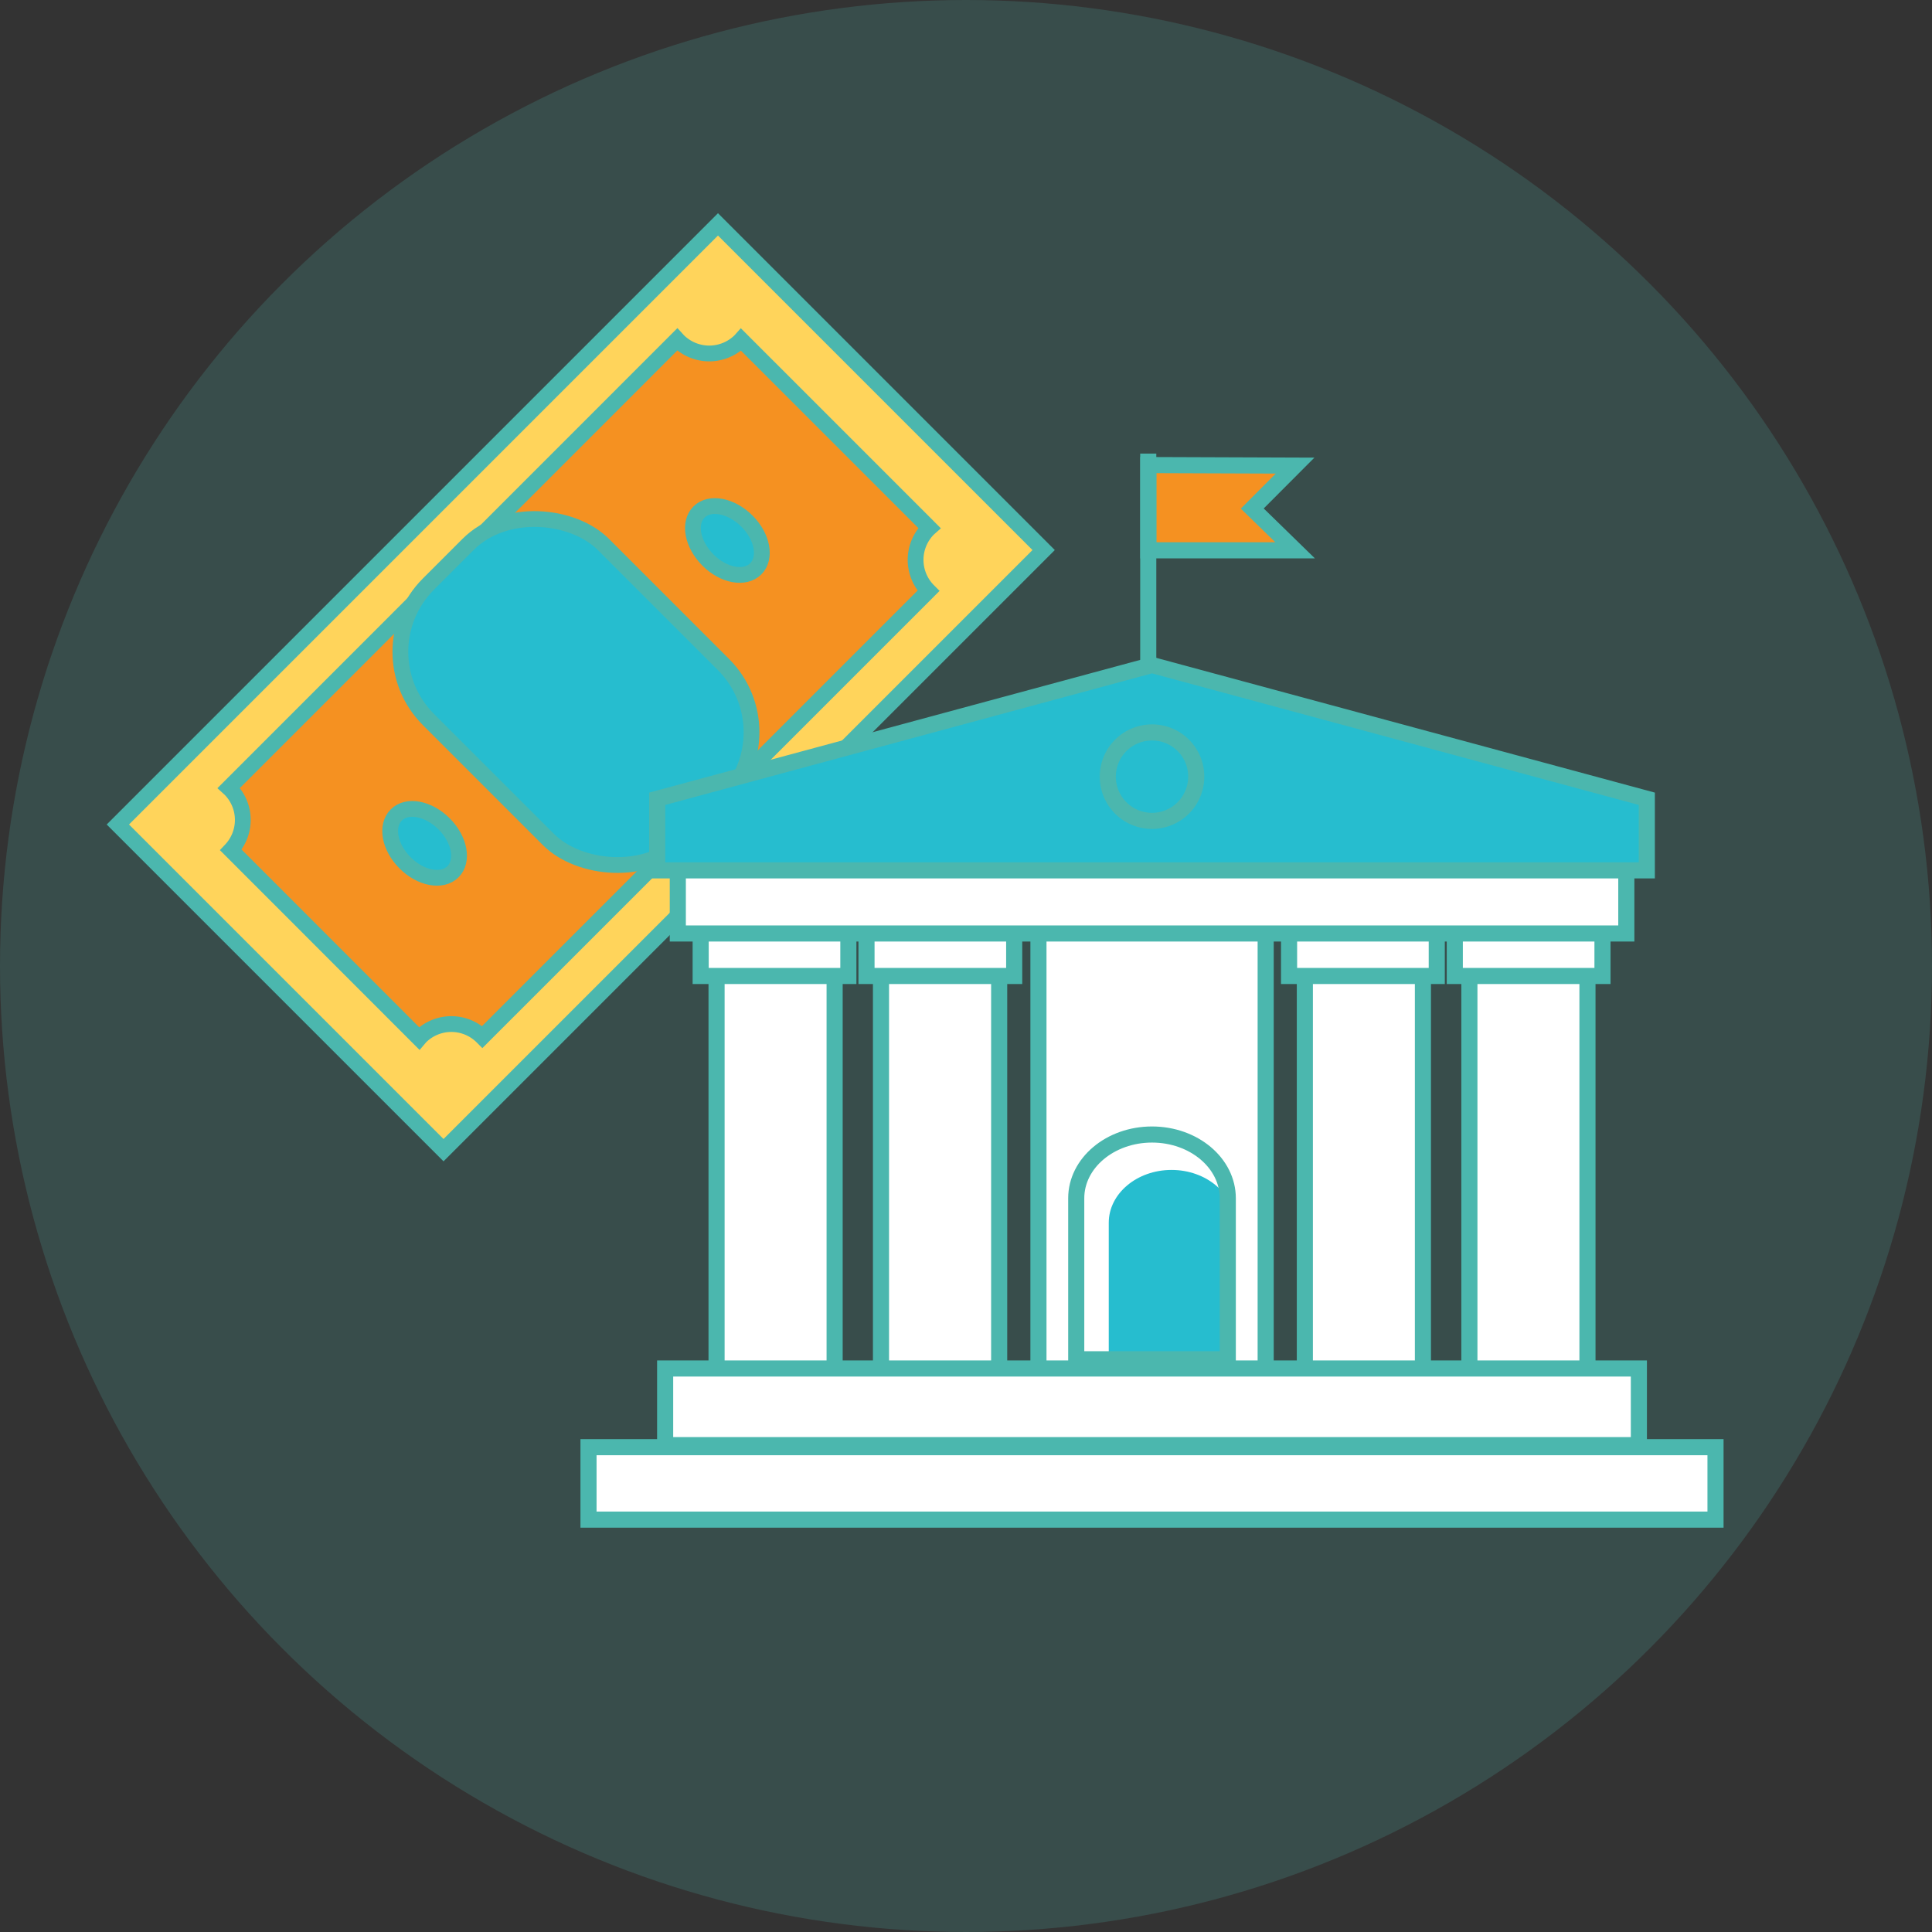
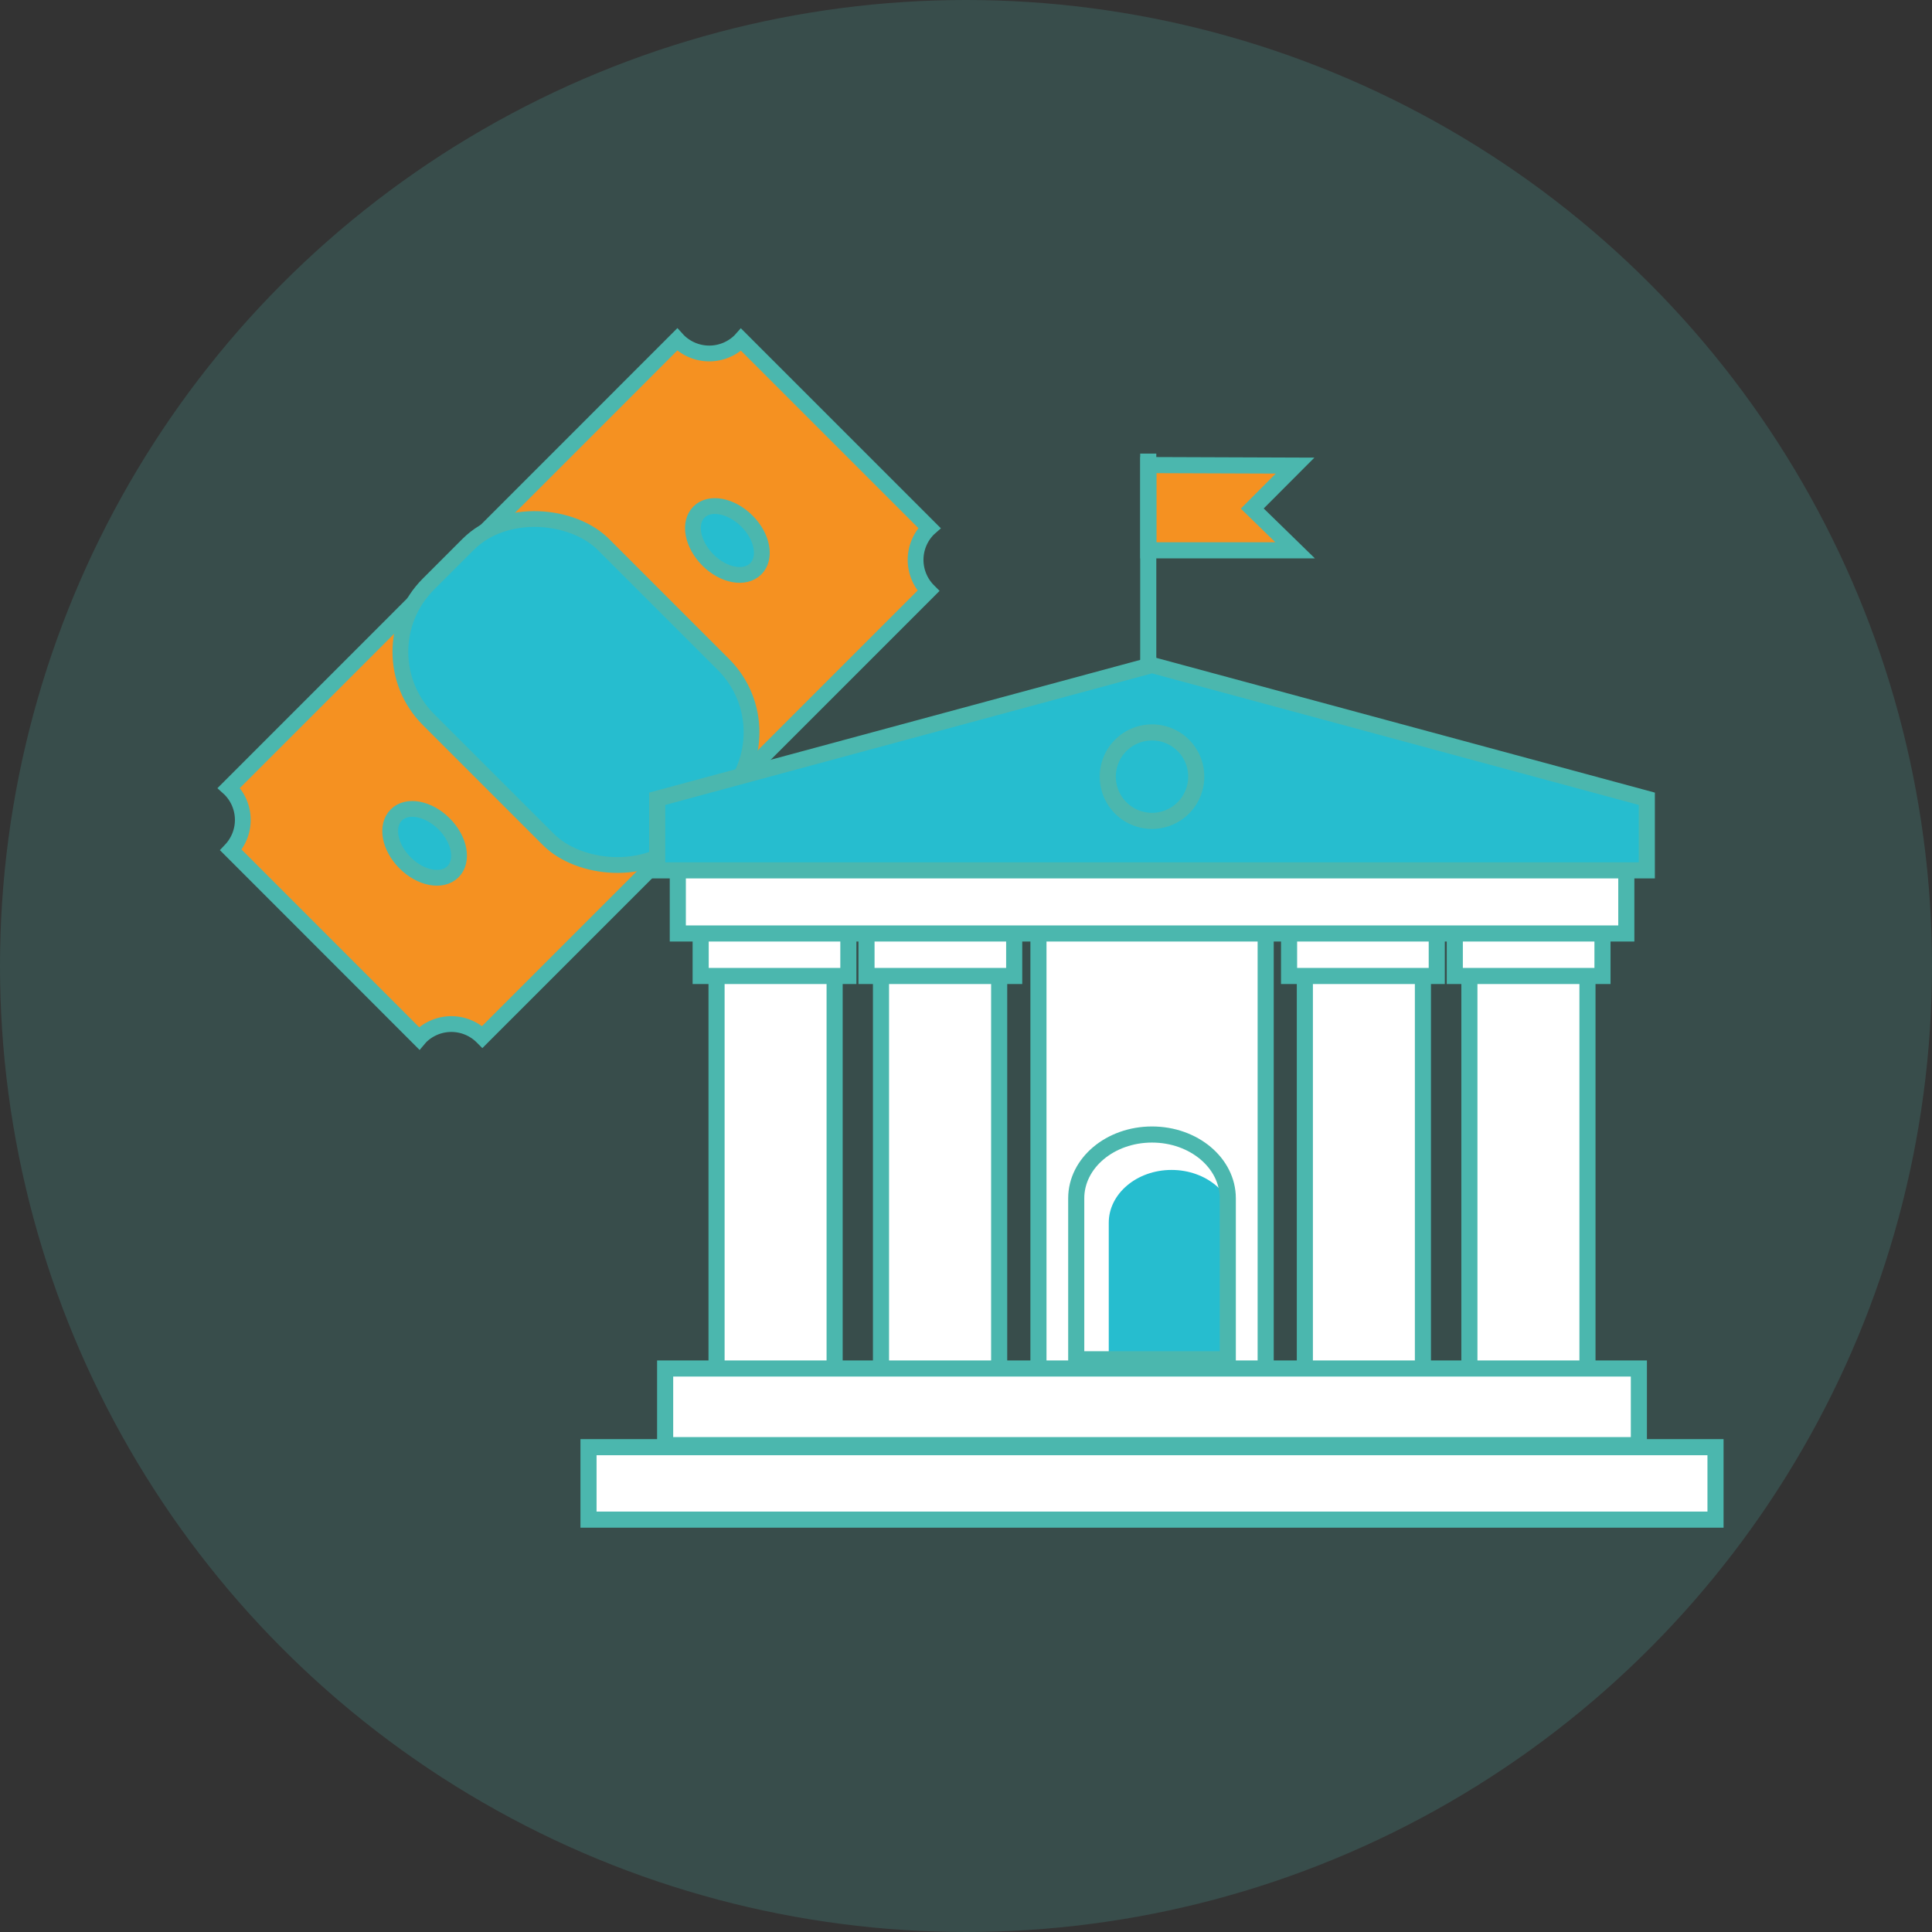
<svg xmlns="http://www.w3.org/2000/svg" viewBox="0 0 180 180">
  <rect x="0" y="0" width="180" height="180" fill="#333333" stroke="none" />
  <defs>
    <style>.cls-1{fill:#4bb7ae;opacity:0.2;}.cls-2{fill:#ffd45b;}.cls-2,.cls-3,.cls-4,.cls-5,.cls-7,.cls-8,.cls-9{stroke:#4bb7ae;stroke-miterlimit:10;}.cls-2,.cls-3,.cls-4{stroke-width:1.47px;}.cls-3,.cls-8{fill:#f59121;}.cls-4,.cls-6,.cls-9{fill:#26bdcf;}.cls-5{fill:#fff;}.cls-5,.cls-7,.cls-8,.cls-9{stroke-width:1.5px;}.cls-7{fill:none;}</style>
  </defs>
  <g id="レイヤー_2" data-name="レイヤー 2">
    <g id="メイン">
      <circle class="cls-1" cx="90" cy="90" r="90" />
-       <rect class="cls-2" x="14.57" y="42.58" width="79.07" height="42.91" transform="translate(-29.43 57.01) rotate(-45)" />
      <path class="cls-3" d="M86.5,49.27l.09-.08L69.05,31.65l-.08.09a4.1,4.1,0,0,1-5.78,0l-.1-.11L21.32,73.41l.11.1a4.08,4.08,0,0,1,.08,5.68L39.05,96.74l.11-.13a4.08,4.08,0,0,1,5.78,0L86.5,55.05A4.09,4.09,0,0,1,86.5,49.27Z" />
      <rect class="cls-4" x="42.13" y="47.64" width="23.06" height="33.66" rx="8.92" transform="translate(-29.87 56.83) rotate(-45)" />
      <path class="cls-4" d="M41.38,76.76c1.46,1.46,1.83,3.46.82,4.46s-3,.63-4.46-.83-1.83-3.45-.82-4.46S39.92,75.3,41.38,76.76Z" />
      <path class="cls-4" d="M69.59,48.55C71.05,50,71.42,52,70.41,53s-3,.64-4.46-.83-1.83-3.45-.83-4.46S68.13,47.09,69.59,48.55Z" />
      <rect class="cls-5" x="121.57" y="77.63" width="11" height="57.67" />
      <rect class="cls-5" x="136.9" y="77.63" width="11" height="57.67" />
      <rect class="cls-5" x="66.76" y="77.63" width="11" height="57.67" />
      <rect class="cls-5" x="82.08" y="77.63" width="11.01" height="57.67" />
      <rect class="cls-5" x="96.75" y="84.13" width="21.17" height="44.67" />
      <path class="cls-6" d="M115,126.35V113.92c0-2.71-2.62-4.92-5.85-4.92s-5.85,2.21-5.85,4.92v12.43Z" />
      <path class="cls-7" d="M114.39,126.64v-15c0-3.28-3.16-5.94-7.06-5.94s-7.06,2.66-7.06,5.94v15Z" />
      <rect class="cls-5" x="61.97" y="127.5" width="90.72" height="7.14" />
      <rect class="cls-5" x="54.83" y="134.83" width="105" height="6.75" />
      <rect class="cls-5" x="65.28" y="86.56" width="13.76" height="4.37" />
      <rect class="cls-5" x="80.73" y="86.56" width="13.76" height="4.37" />
      <rect class="cls-5" x="120.1" y="86.56" width="13.76" height="4.37" />
      <rect class="cls-5" x="135.54" y="86.56" width="13.76" height="4.37" />
      <rect class="cls-5" x="63.15" y="80.01" width="88.37" height="6.96" />
      <polygon class="cls-8" points="120.66 43.38 106.99 43.33 106.99 51.27 120.66 51.27 116.67 47.38 120.66 43.38" />
      <line class="cls-7" x1="106.98" y1="42.26" x2="106.98" y2="63.07" />
      <polygon class="cls-9" points="153.43 81.09 153.43 74.42 107.33 61.96 61.23 74.42 61.23 81.09 153.43 81.09" />
      <path class="cls-7" d="M111.45,72.36a4.12,4.12,0,1,1-4.12-4.12A4.11,4.11,0,0,1,111.45,72.36Z" />
    </g>
  </g>
</svg>